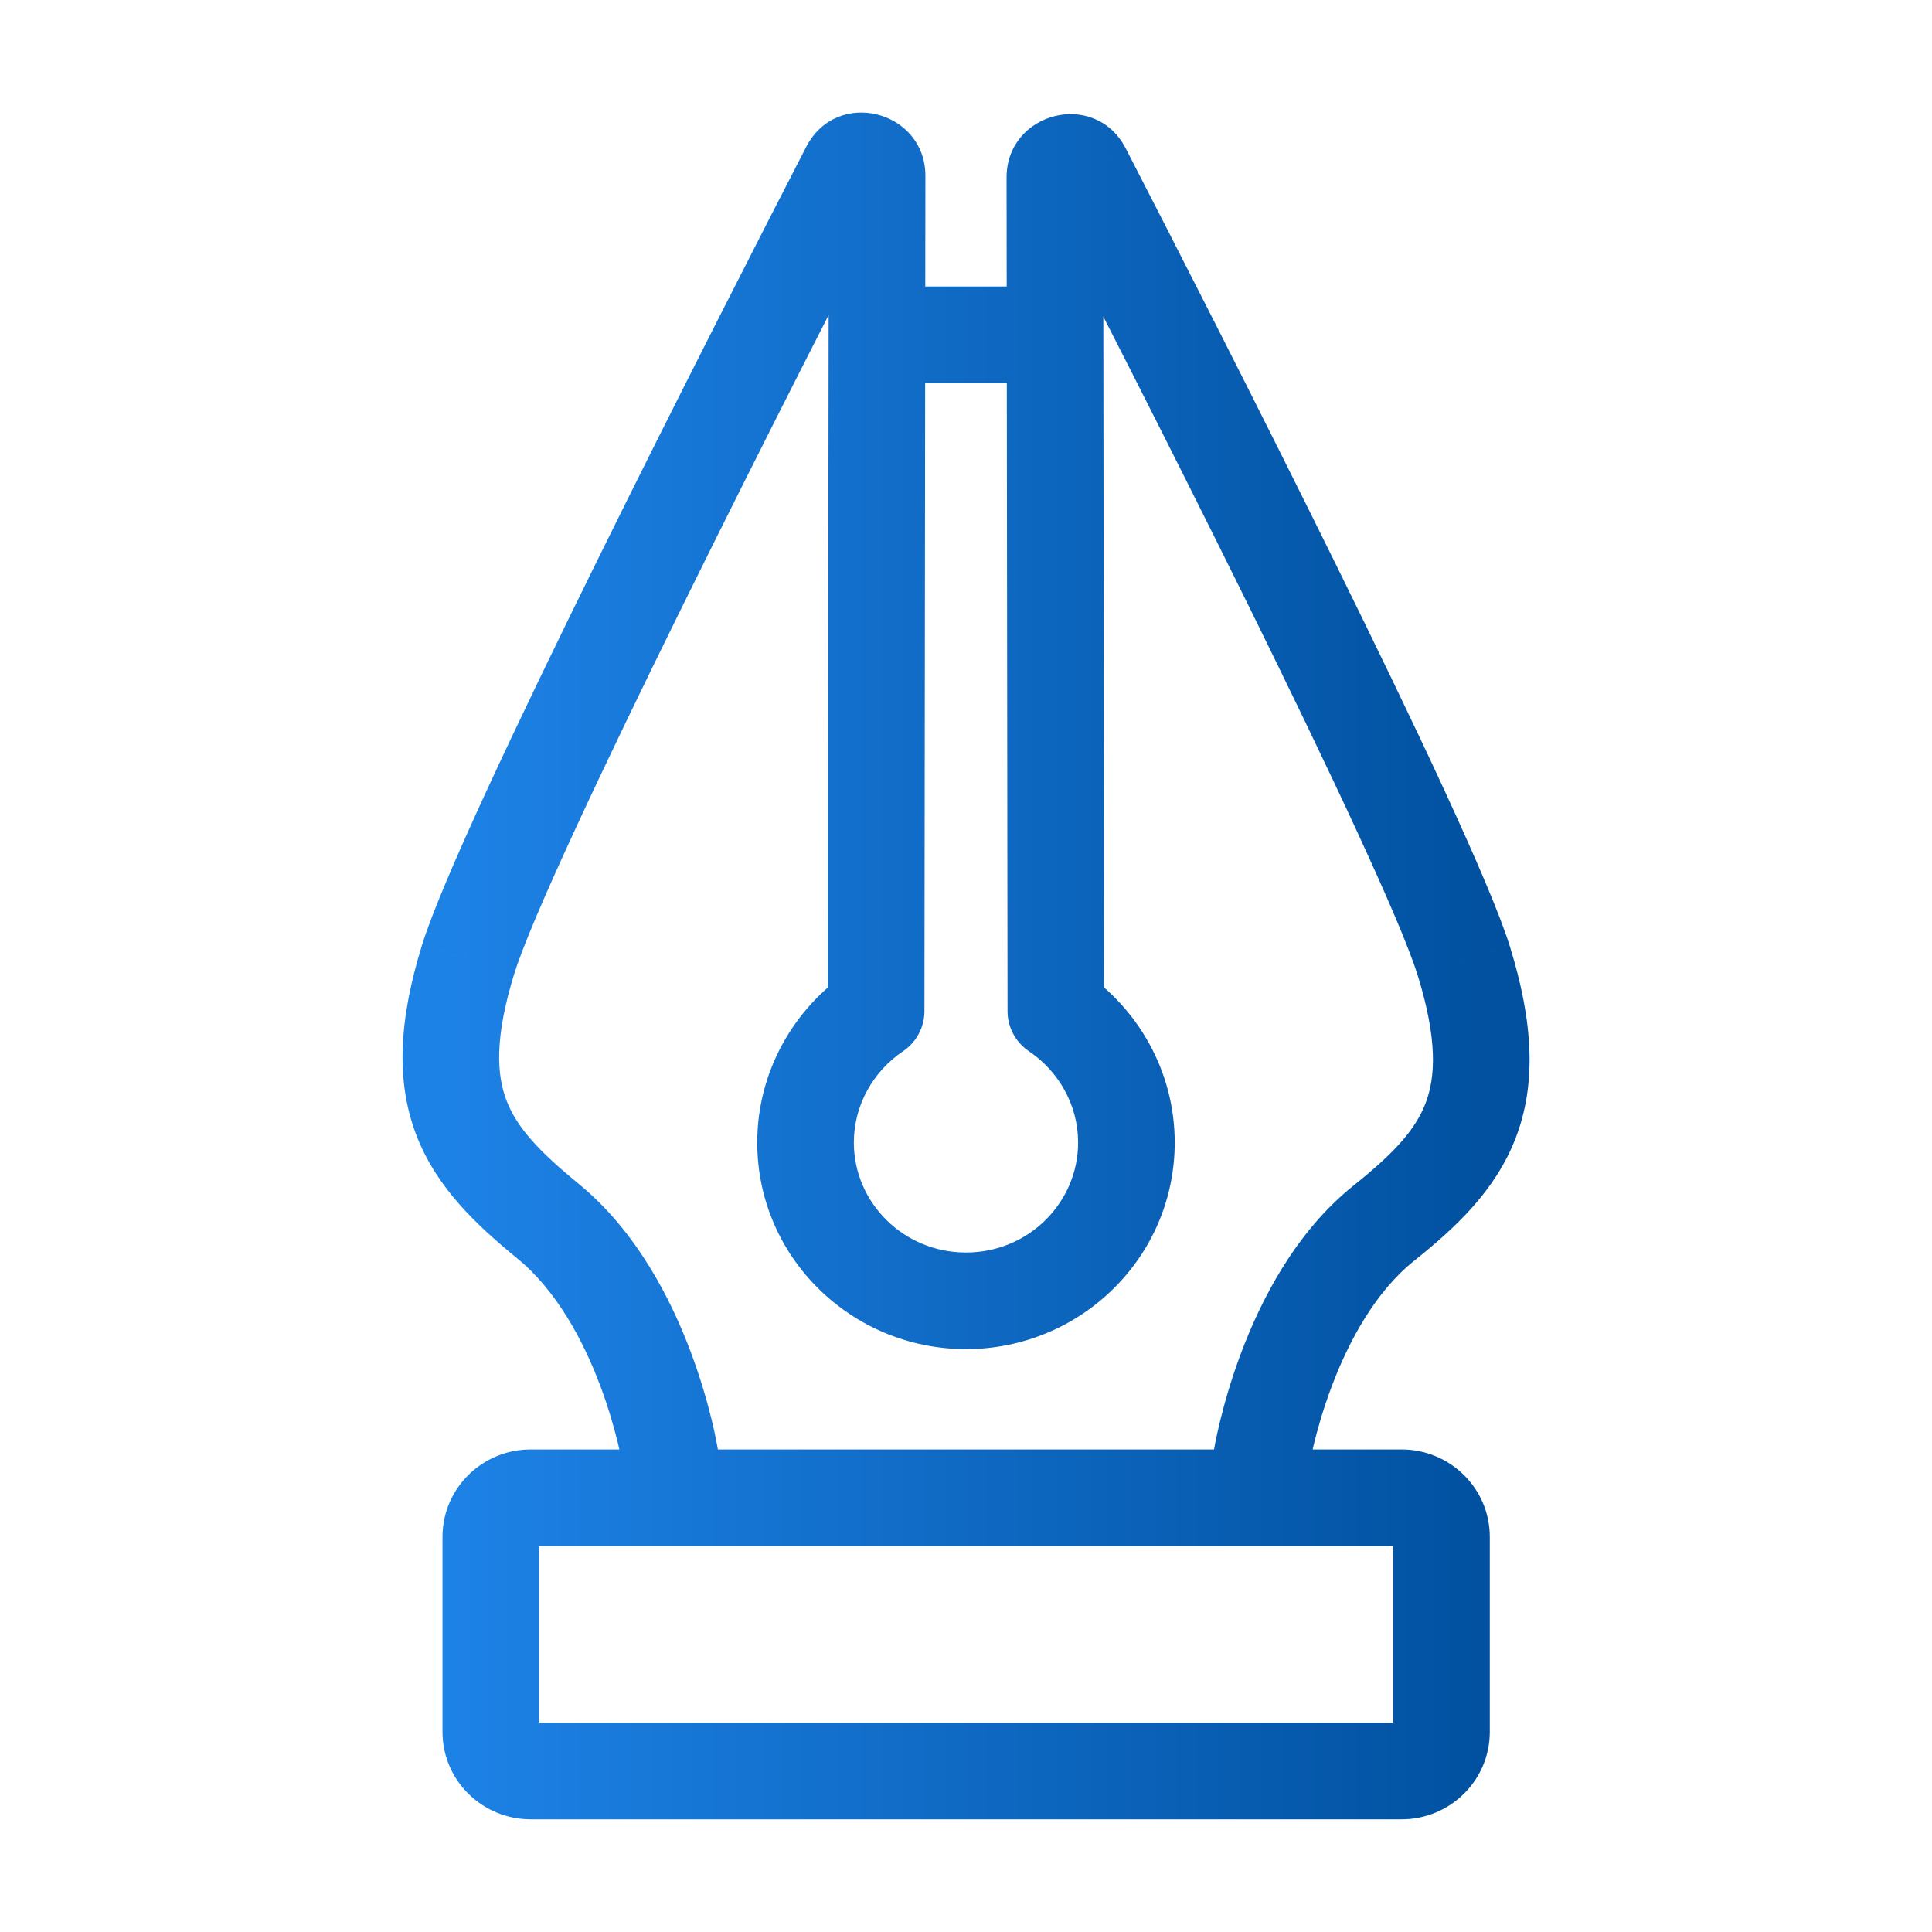
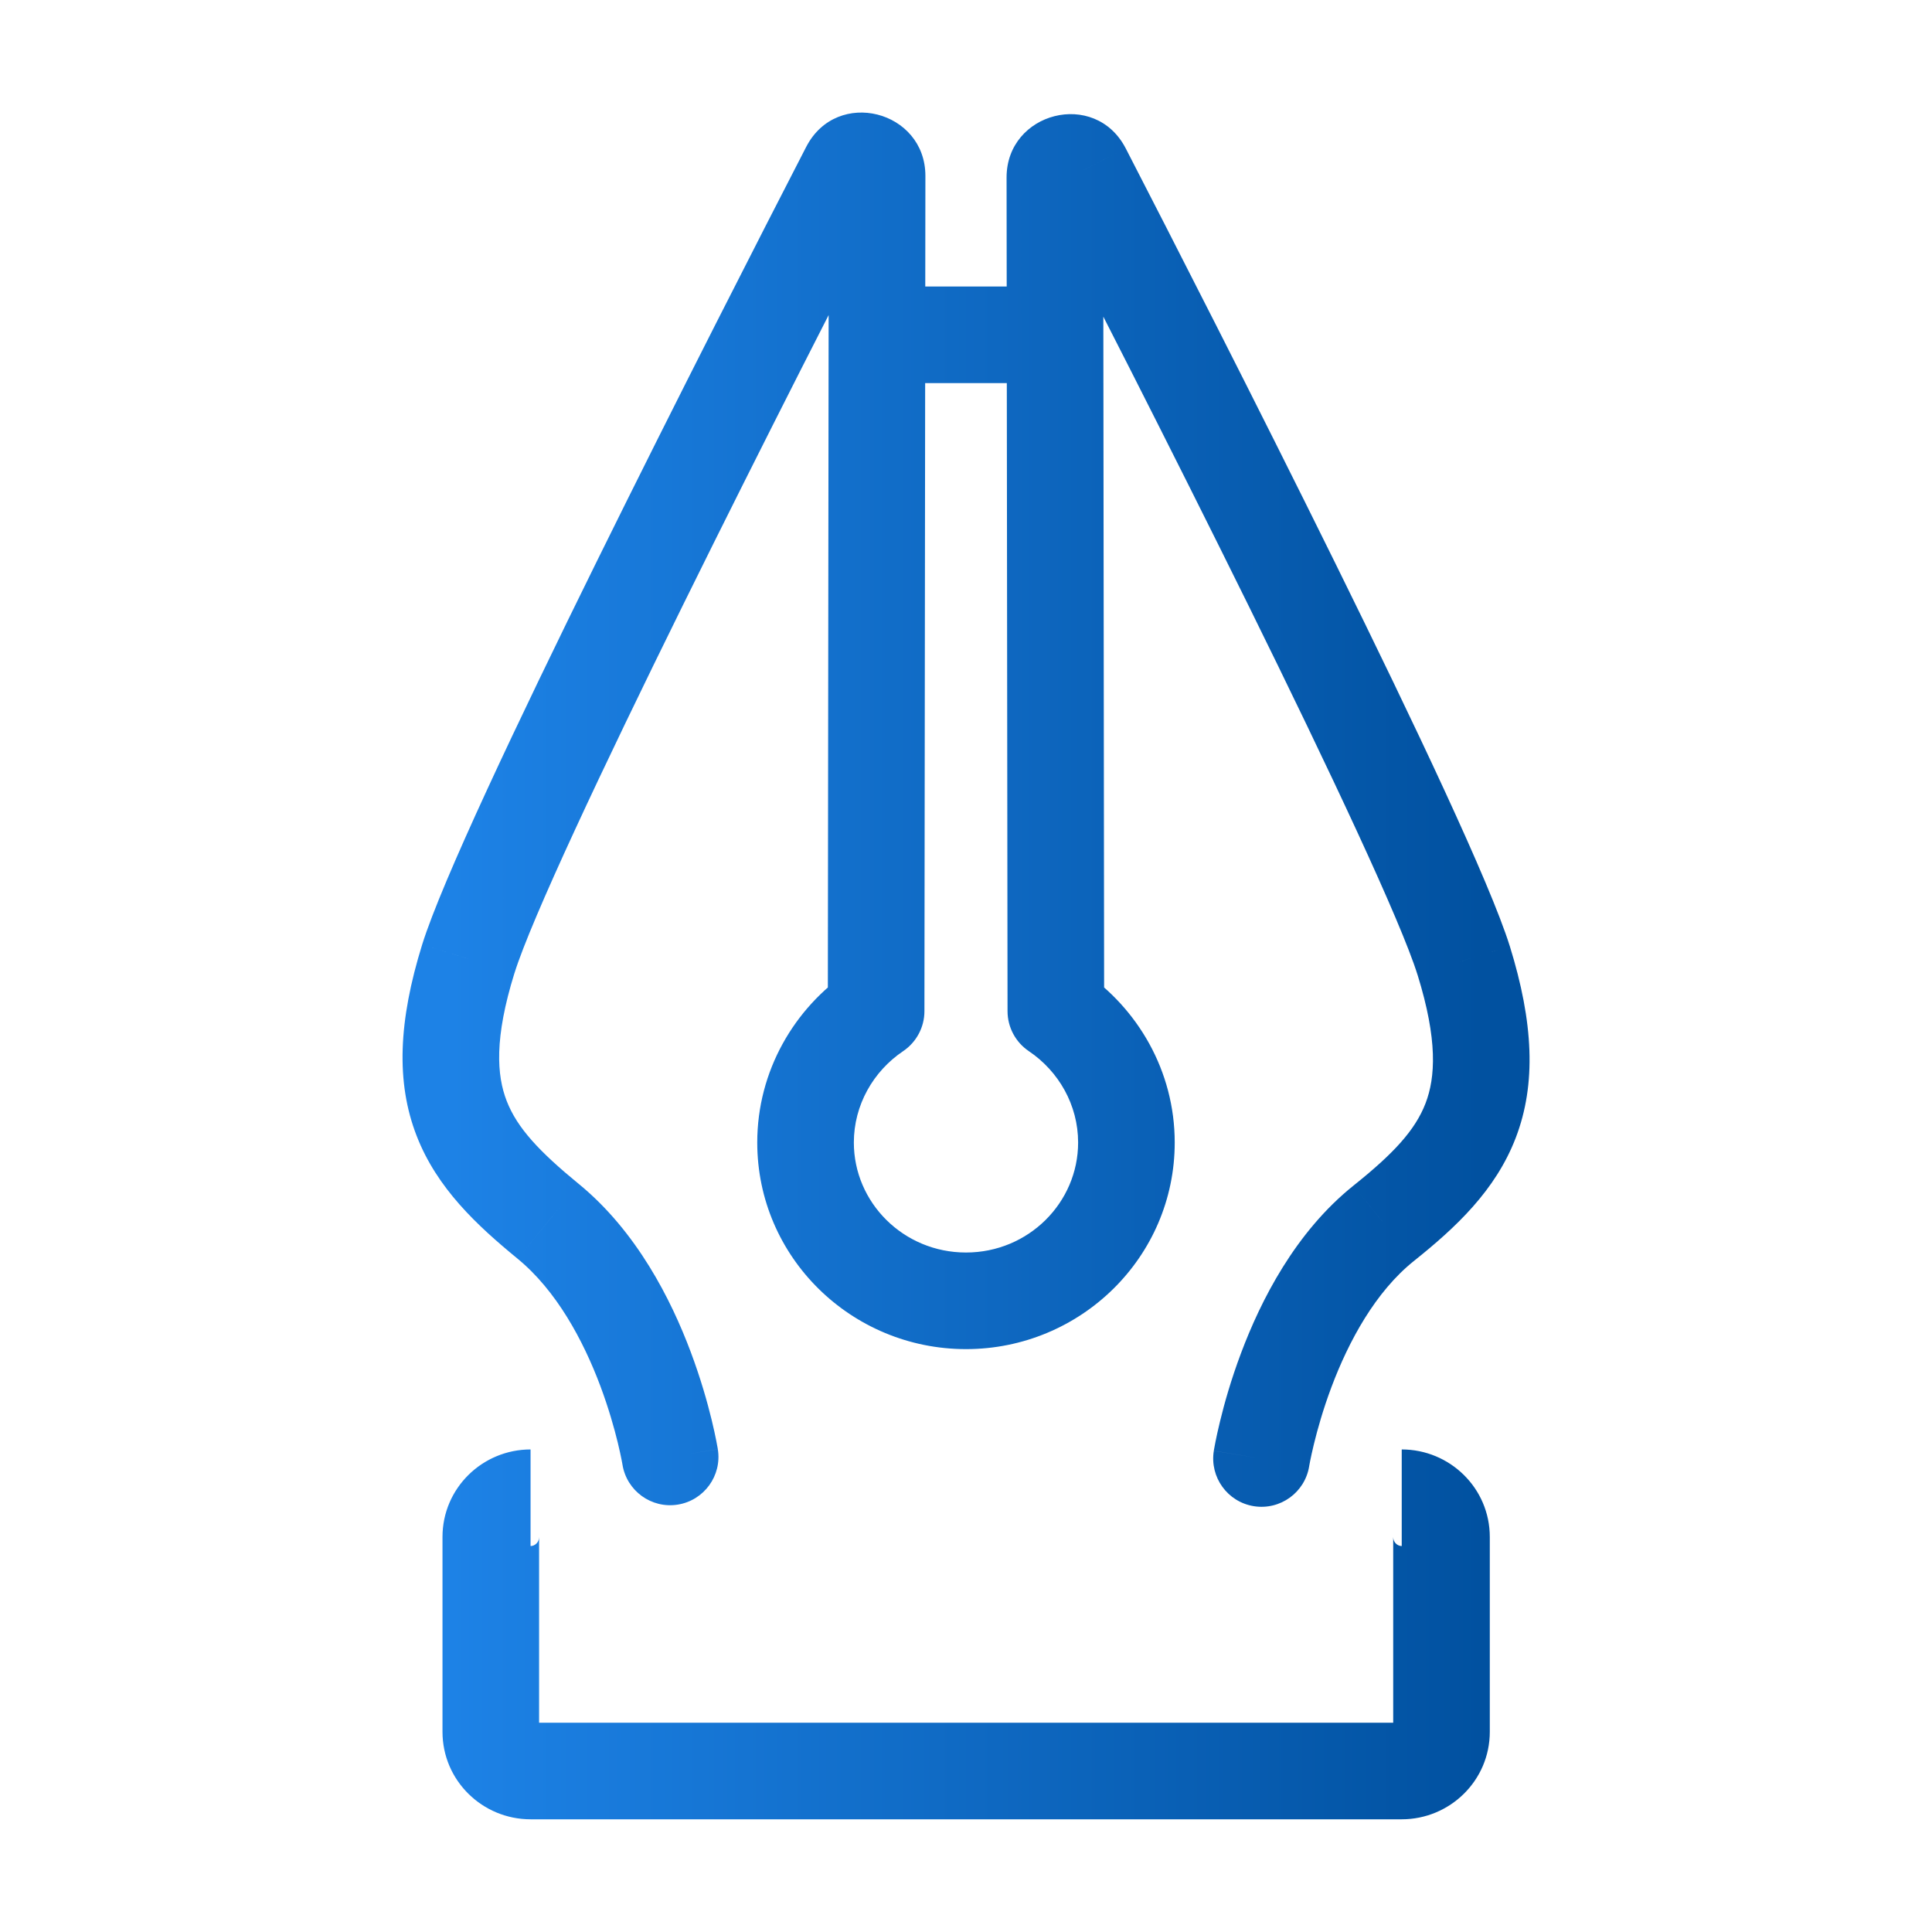
<svg xmlns="http://www.w3.org/2000/svg" width="60" height="60" viewBox="0 0 60 60" fill="none">
  <g id="icons 81">
-     <path id="Vector" d="M37.696 45.057C37.565 45.875 38.121 46.644 38.939 46.776C39.757 46.907 40.527 46.351 40.658 45.533L37.696 45.057ZM42.974 37.989L42.037 36.817L42.036 36.818L42.974 37.989ZM45.455 29.828L46.888 29.383L46.887 29.381L45.455 29.828ZM33.627 5.294L34.96 4.607L34.958 4.604L33.627 5.294ZM32.76 5.511H31.26L31.26 5.512L32.76 5.511ZM32.79 31.401L31.29 31.403C31.29 31.901 31.539 32.367 31.952 32.645L32.79 31.401ZM27.209 31.401L28.047 32.645C28.46 32.367 28.709 31.901 28.709 31.403L27.209 31.401ZM27.239 5.462L28.739 5.463V5.462H27.239ZM26.372 5.245L25.041 4.555L25.039 4.558L26.372 5.245ZM14.544 29.779L13.112 29.331L13.111 29.334L14.544 29.779ZM17.025 37.93L16.073 39.089L16.074 39.09L17.025 37.93ZM19.331 45.483C19.462 46.301 20.231 46.858 21.049 46.727C21.867 46.596 22.424 45.826 22.293 45.008L19.331 45.483ZM39.177 45.295C40.658 45.533 40.658 45.533 40.658 45.534C40.658 45.534 40.658 45.534 40.658 45.534C40.658 45.535 40.658 45.535 40.658 45.535C40.658 45.535 40.658 45.536 40.658 45.535C40.658 45.535 40.658 45.534 40.658 45.531C40.659 45.526 40.661 45.517 40.663 45.503C40.668 45.475 40.677 45.43 40.688 45.371C40.712 45.251 40.75 45.072 40.805 44.847C40.915 44.395 41.09 43.767 41.351 43.073C41.887 41.646 42.717 40.116 43.911 39.16L42.036 36.818C40.222 38.271 39.153 40.394 38.543 42.018C38.23 42.849 38.021 43.596 37.89 44.138C37.824 44.409 37.776 44.631 37.745 44.789C37.73 44.868 37.718 44.931 37.71 44.976C37.706 44.999 37.703 45.017 37.7 45.03C37.699 45.037 37.699 45.043 37.698 45.047C37.697 45.049 37.697 45.051 37.697 45.053C37.697 45.054 37.697 45.054 37.696 45.055C37.696 45.055 37.696 45.056 37.696 45.056C37.696 45.056 37.696 45.057 39.177 45.295ZM43.91 39.161C45.202 38.128 46.443 36.976 47.072 35.338C47.715 33.664 47.623 31.752 46.888 29.383L44.023 30.273C44.652 32.298 44.58 33.459 44.272 34.263C43.949 35.104 43.267 35.834 42.037 36.817L43.91 39.161ZM46.887 29.381C46.275 27.421 43.921 22.462 41.469 17.491C38.985 12.454 36.307 7.221 34.96 4.607L32.293 5.982C33.637 8.589 36.305 13.804 38.779 18.818C41.284 23.899 43.499 28.596 44.023 30.275L46.887 29.381ZM34.958 4.604C34.006 2.766 31.26 3.481 31.26 5.511H34.26C34.26 6.577 32.809 6.977 32.295 5.985L34.958 4.604ZM31.26 5.512L31.29 31.403L34.29 31.399L34.26 5.509L31.26 5.512ZM31.952 32.645C32.879 33.269 33.482 34.319 33.482 35.482H36.482C36.482 33.261 35.331 31.303 33.627 30.156L31.952 32.645ZM33.482 35.482C33.482 37.348 31.94 38.898 30 38.898V41.898C33.559 41.898 36.482 39.043 36.482 35.482H33.482ZM30 38.898C28.059 38.898 26.517 37.348 26.517 35.482H23.517C23.517 39.043 26.44 41.898 30 41.898V38.898ZM26.517 35.482C26.517 34.319 27.12 33.269 28.047 32.645L26.372 30.156C24.668 31.303 23.517 33.261 23.517 35.482H26.517ZM28.709 31.403L28.739 5.463L25.739 5.46L25.709 31.399L28.709 31.403ZM28.739 5.462C28.739 3.432 25.994 2.717 25.041 4.555L27.704 5.936C27.19 6.928 25.739 6.528 25.739 5.462H28.739ZM25.039 4.558C23.692 7.172 21.014 12.405 18.53 17.442C16.078 22.413 13.724 27.372 13.112 29.331L15.976 30.226C16.5 28.547 18.715 23.85 21.221 18.769C23.694 13.755 26.362 8.54 27.706 5.932L25.039 4.558ZM13.111 29.334C12.374 31.707 12.291 33.611 12.941 35.279C13.572 36.903 14.81 38.052 16.073 39.089L17.977 36.771C16.749 35.763 16.064 35.034 15.736 34.192C15.426 33.395 15.348 32.245 15.976 30.223L13.111 29.334ZM16.074 39.09C17.28 40.079 18.11 41.62 18.643 43.04C18.902 43.732 19.077 44.356 19.186 44.804C19.24 45.028 19.278 45.205 19.301 45.323C19.313 45.382 19.321 45.426 19.326 45.454C19.328 45.467 19.33 45.477 19.331 45.482C19.331 45.484 19.331 45.486 19.331 45.486C19.331 45.486 19.331 45.486 19.331 45.485C19.331 45.485 19.331 45.485 19.331 45.484C19.331 45.484 19.331 45.484 19.331 45.484C19.331 45.484 19.331 45.483 20.812 45.246C22.293 45.008 22.293 45.008 22.293 45.007C22.293 45.007 22.293 45.007 22.293 45.007C22.293 45.006 22.293 45.005 22.292 45.004C22.292 45.003 22.292 45.001 22.291 44.999C22.291 44.994 22.29 44.989 22.289 44.982C22.286 44.968 22.283 44.95 22.279 44.928C22.271 44.883 22.26 44.82 22.244 44.742C22.213 44.585 22.167 44.365 22.101 44.095C21.97 43.557 21.762 42.815 21.451 41.986C20.843 40.365 19.779 38.249 17.977 36.77L16.074 39.09ZM16.477 48.014H43.532V45.014H16.477V48.014ZM43.532 48.014C43.405 48.014 43.267 47.907 43.267 47.733H46.267C46.267 46.213 45.024 45.014 43.532 45.014V48.014ZM43.267 47.733V53.781H46.267V47.733H43.267ZM43.267 53.781C43.267 53.607 43.405 53.5 43.532 53.5V56.5C45.024 56.5 46.267 55.301 46.267 53.781H43.267ZM43.532 53.5H16.477V56.5H43.532V53.5ZM16.477 53.5C16.604 53.5 16.742 53.607 16.742 53.781H13.742C13.742 55.301 14.985 56.5 16.477 56.5V53.5ZM16.742 53.781V47.733H13.742V53.781H16.742ZM16.742 47.733C16.742 47.907 16.604 48.014 16.477 48.014V45.014C14.985 45.014 13.742 46.213 13.742 47.733H16.742ZM27.239 11.898H32.77V8.898H27.239V11.898Z" fill="url(#paint0_linear_2584_12663)" />
+     <path id="Vector" d="M37.696 45.057C37.565 45.875 38.121 46.644 38.939 46.776C39.757 46.907 40.527 46.351 40.658 45.533L37.696 45.057ZM42.974 37.989L42.037 36.817L42.036 36.818L42.974 37.989ZM45.455 29.828L46.888 29.383L46.887 29.381L45.455 29.828ZM33.627 5.294L34.96 4.607L34.958 4.604L33.627 5.294ZM32.76 5.511H31.26L31.26 5.512L32.76 5.511ZM32.79 31.401L31.29 31.403C31.29 31.901 31.539 32.367 31.952 32.645L32.79 31.401ZM27.209 31.401L28.047 32.645C28.46 32.367 28.709 31.901 28.709 31.403L27.209 31.401ZM27.239 5.462L28.739 5.463V5.462H27.239ZM26.372 5.245L25.041 4.555L25.039 4.558L26.372 5.245ZM14.544 29.779L13.112 29.331L13.111 29.334L14.544 29.779ZM17.025 37.93L16.073 39.089L16.074 39.09L17.025 37.93ZM19.331 45.483C19.462 46.301 20.231 46.858 21.049 46.727C21.867 46.596 22.424 45.826 22.293 45.008L19.331 45.483ZM39.177 45.295C40.658 45.533 40.658 45.533 40.658 45.534C40.658 45.534 40.658 45.534 40.658 45.534C40.658 45.535 40.658 45.535 40.658 45.535C40.658 45.535 40.658 45.536 40.658 45.535C40.658 45.535 40.658 45.534 40.658 45.531C40.659 45.526 40.661 45.517 40.663 45.503C40.668 45.475 40.677 45.43 40.688 45.371C40.712 45.251 40.75 45.072 40.805 44.847C40.915 44.395 41.09 43.767 41.351 43.073C41.887 41.646 42.717 40.116 43.911 39.16L42.036 36.818C40.222 38.271 39.153 40.394 38.543 42.018C38.23 42.849 38.021 43.596 37.89 44.138C37.824 44.409 37.776 44.631 37.745 44.789C37.73 44.868 37.718 44.931 37.71 44.976C37.706 44.999 37.703 45.017 37.7 45.03C37.699 45.037 37.699 45.043 37.698 45.047C37.697 45.049 37.697 45.051 37.697 45.053C37.697 45.054 37.697 45.054 37.696 45.055C37.696 45.055 37.696 45.056 37.696 45.056C37.696 45.056 37.696 45.057 39.177 45.295ZM43.91 39.161C45.202 38.128 46.443 36.976 47.072 35.338C47.715 33.664 47.623 31.752 46.888 29.383L44.023 30.273C44.652 32.298 44.58 33.459 44.272 34.263C43.949 35.104 43.267 35.834 42.037 36.817L43.91 39.161ZM46.887 29.381C46.275 27.421 43.921 22.462 41.469 17.491C38.985 12.454 36.307 7.221 34.96 4.607L32.293 5.982C33.637 8.589 36.305 13.804 38.779 18.818C41.284 23.899 43.499 28.596 44.023 30.275L46.887 29.381ZM34.958 4.604C34.006 2.766 31.26 3.481 31.26 5.511H34.26C34.26 6.577 32.809 6.977 32.295 5.985L34.958 4.604ZM31.26 5.512L31.29 31.403L34.29 31.399L34.26 5.509L31.26 5.512ZM31.952 32.645C32.879 33.269 33.482 34.319 33.482 35.482H36.482C36.482 33.261 35.331 31.303 33.627 30.156L31.952 32.645ZM33.482 35.482C33.482 37.348 31.94 38.898 30 38.898V41.898C33.559 41.898 36.482 39.043 36.482 35.482H33.482ZM30 38.898C28.059 38.898 26.517 37.348 26.517 35.482H23.517C23.517 39.043 26.44 41.898 30 41.898V38.898ZM26.517 35.482C26.517 34.319 27.12 33.269 28.047 32.645L26.372 30.156C24.668 31.303 23.517 33.261 23.517 35.482H26.517ZM28.709 31.403L28.739 5.463L25.739 5.46L25.709 31.399L28.709 31.403ZM28.739 5.462C28.739 3.432 25.994 2.717 25.041 4.555L27.704 5.936C27.19 6.928 25.739 6.528 25.739 5.462H28.739ZM25.039 4.558C23.692 7.172 21.014 12.405 18.53 17.442C16.078 22.413 13.724 27.372 13.112 29.331L15.976 30.226C16.5 28.547 18.715 23.85 21.221 18.769C23.694 13.755 26.362 8.54 27.706 5.932L25.039 4.558ZM13.111 29.334C12.374 31.707 12.291 33.611 12.941 35.279C13.572 36.903 14.81 38.052 16.073 39.089L17.977 36.771C16.749 35.763 16.064 35.034 15.736 34.192C15.426 33.395 15.348 32.245 15.976 30.223L13.111 29.334ZM16.074 39.09C17.28 40.079 18.11 41.62 18.643 43.04C18.902 43.732 19.077 44.356 19.186 44.804C19.24 45.028 19.278 45.205 19.301 45.323C19.313 45.382 19.321 45.426 19.326 45.454C19.328 45.467 19.33 45.477 19.331 45.482C19.331 45.484 19.331 45.486 19.331 45.486C19.331 45.486 19.331 45.486 19.331 45.485C19.331 45.485 19.331 45.485 19.331 45.484C19.331 45.484 19.331 45.484 19.331 45.484C19.331 45.484 19.331 45.483 20.812 45.246C22.293 45.008 22.293 45.008 22.293 45.007C22.293 45.007 22.293 45.007 22.293 45.007C22.293 45.006 22.293 45.005 22.292 45.004C22.292 45.003 22.292 45.001 22.291 44.999C22.291 44.994 22.29 44.989 22.289 44.982C22.286 44.968 22.283 44.95 22.279 44.928C22.271 44.883 22.26 44.82 22.244 44.742C22.213 44.585 22.167 44.365 22.101 44.095C21.97 43.557 21.762 42.815 21.451 41.986C20.843 40.365 19.779 38.249 17.977 36.77L16.074 39.09ZM16.477 48.014V45.014H16.477V48.014ZM43.532 48.014C43.405 48.014 43.267 47.907 43.267 47.733H46.267C46.267 46.213 45.024 45.014 43.532 45.014V48.014ZM43.267 47.733V53.781H46.267V47.733H43.267ZM43.267 53.781C43.267 53.607 43.405 53.5 43.532 53.5V56.5C45.024 56.5 46.267 55.301 46.267 53.781H43.267ZM43.532 53.5H16.477V56.5H43.532V53.5ZM16.477 53.5C16.604 53.5 16.742 53.607 16.742 53.781H13.742C13.742 55.301 14.985 56.5 16.477 56.5V53.5ZM16.742 53.781V47.733H13.742V53.781H16.742ZM16.742 47.733C16.742 47.907 16.604 48.014 16.477 48.014V45.014C14.985 45.014 13.742 46.213 13.742 47.733H16.742ZM27.239 11.898H32.77V8.898H27.239V11.898Z" fill="url(#paint0_linear_2584_12663)" />
  </g>
  <defs>
    <linearGradient id="paint0_linear_2584_12663" x1="46.002" y1="30" x2="14.002" y2="30" gradientUnits="userSpaceOnUse">
      <stop stop-color="#0151A0" />
      <stop offset="1" stop-color="#1D82E6" />
    </linearGradient>
  </defs>
</svg>